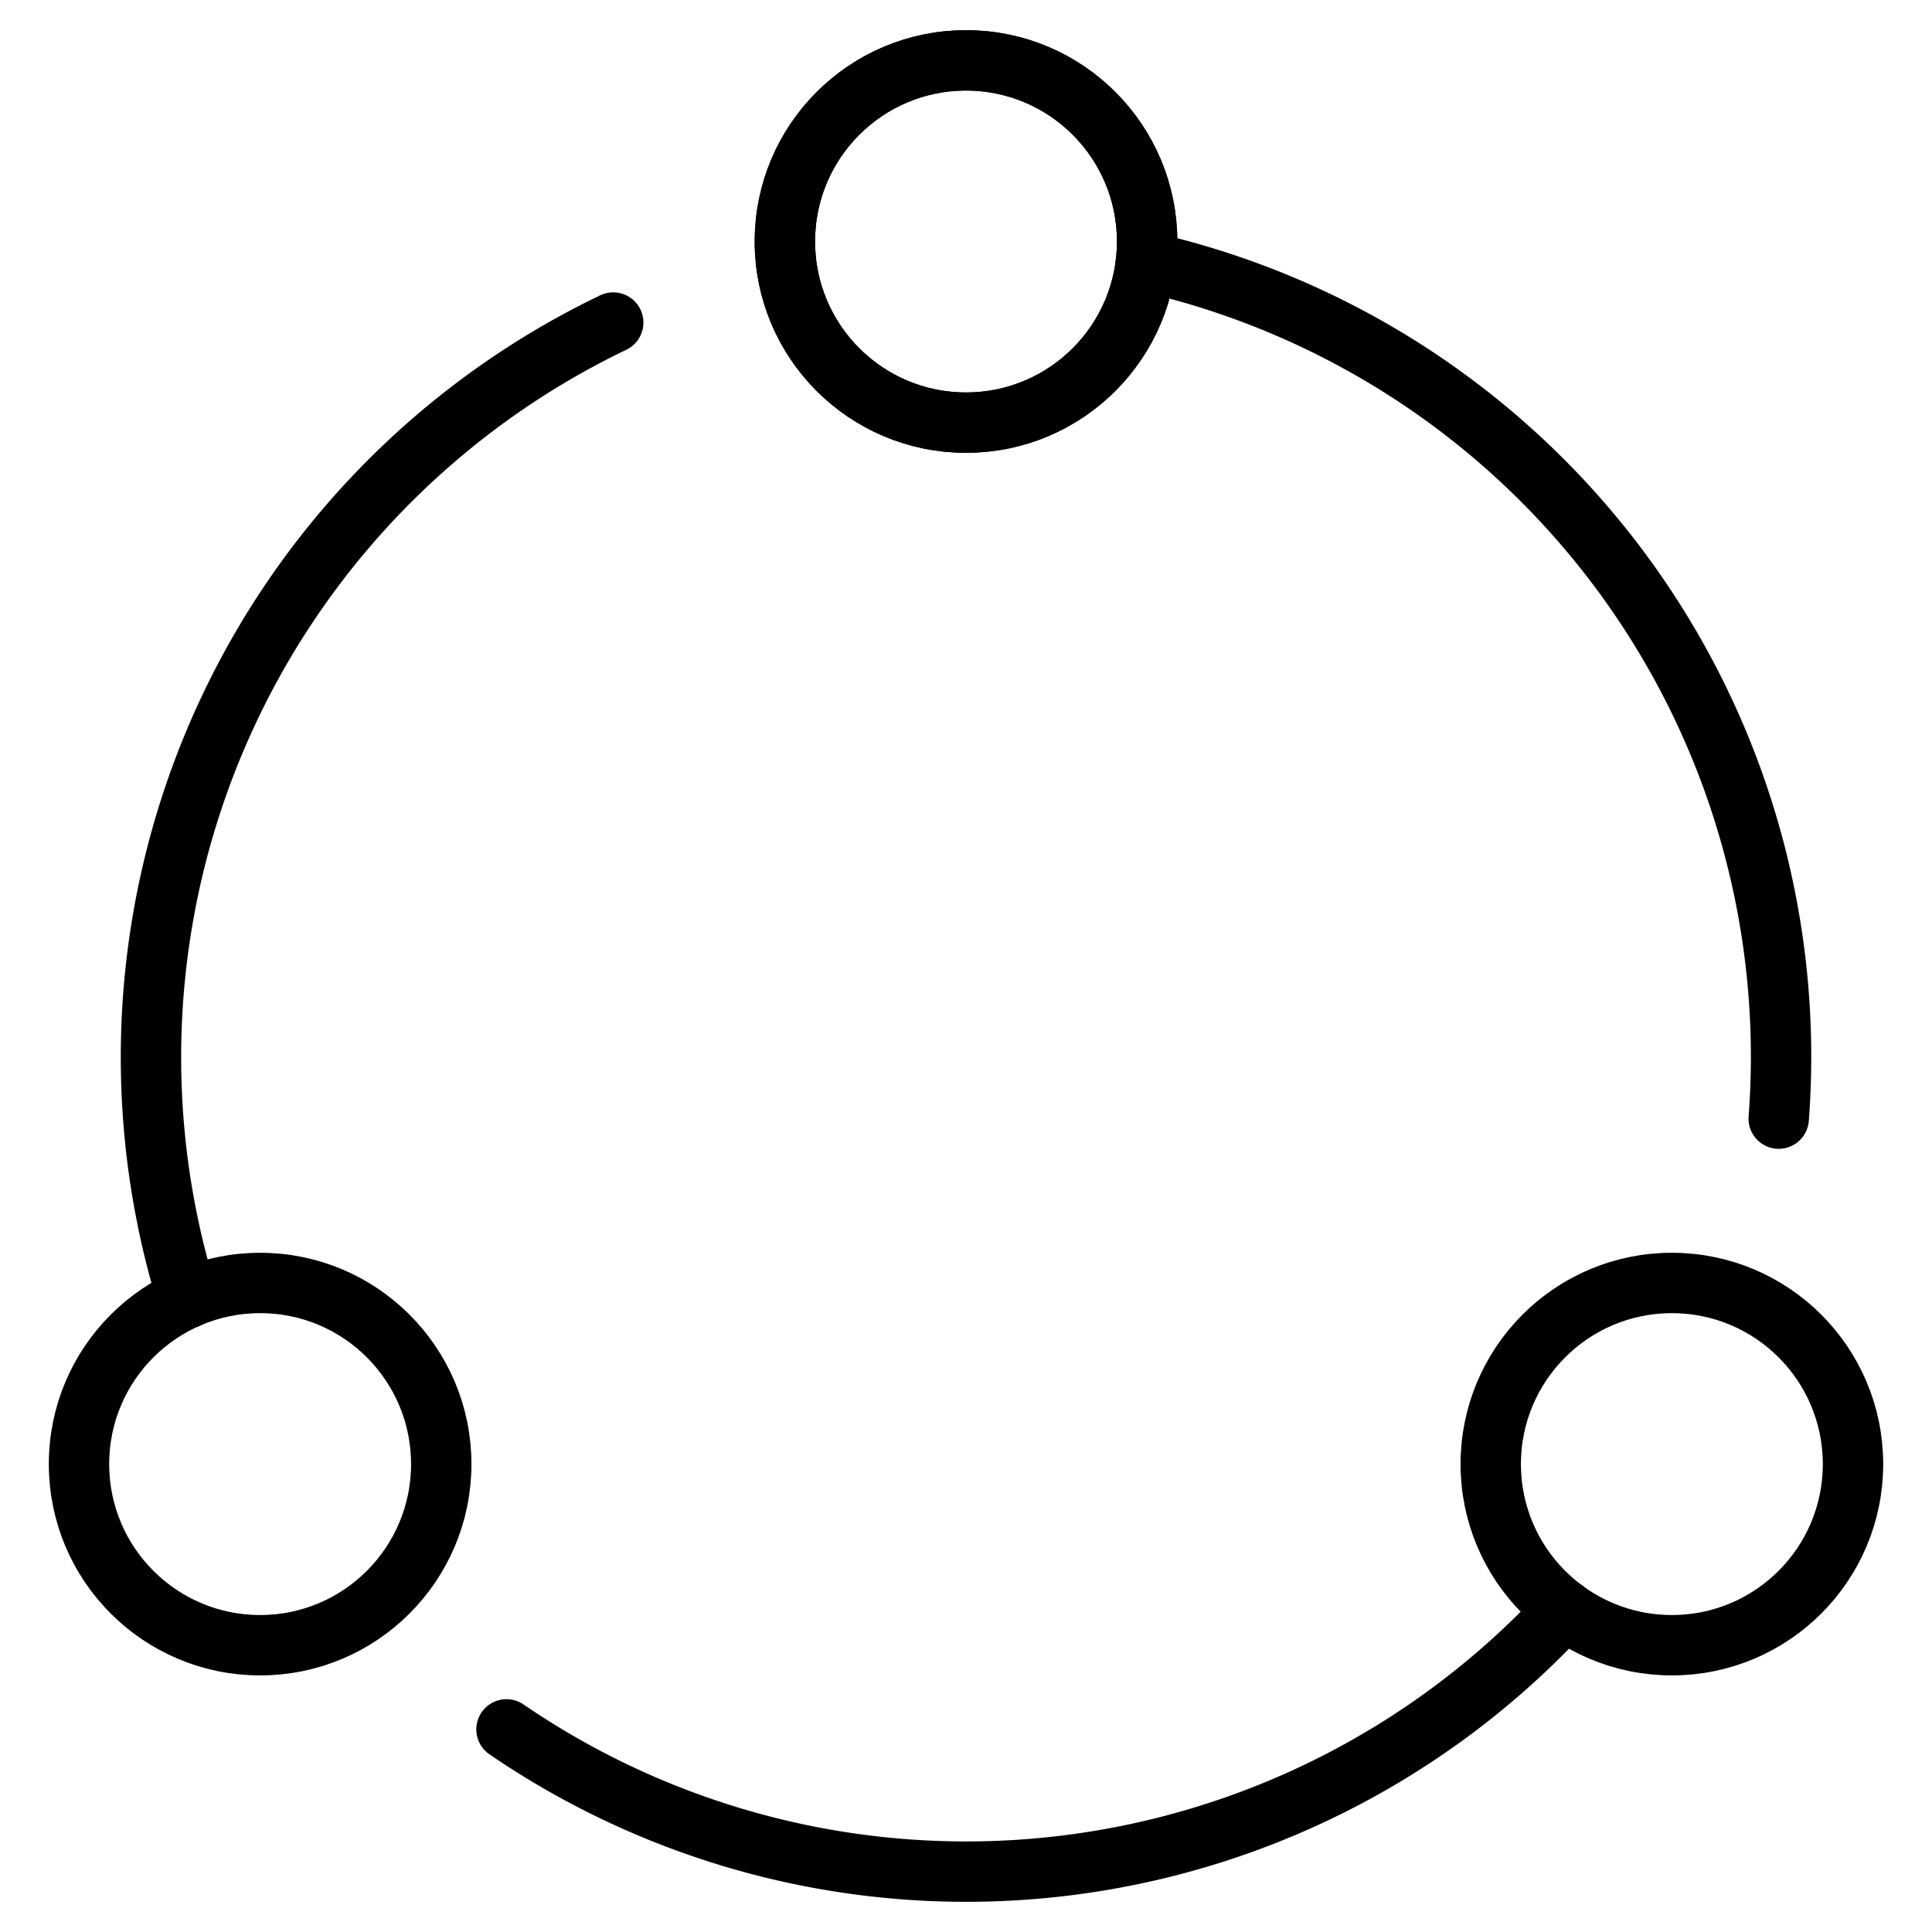
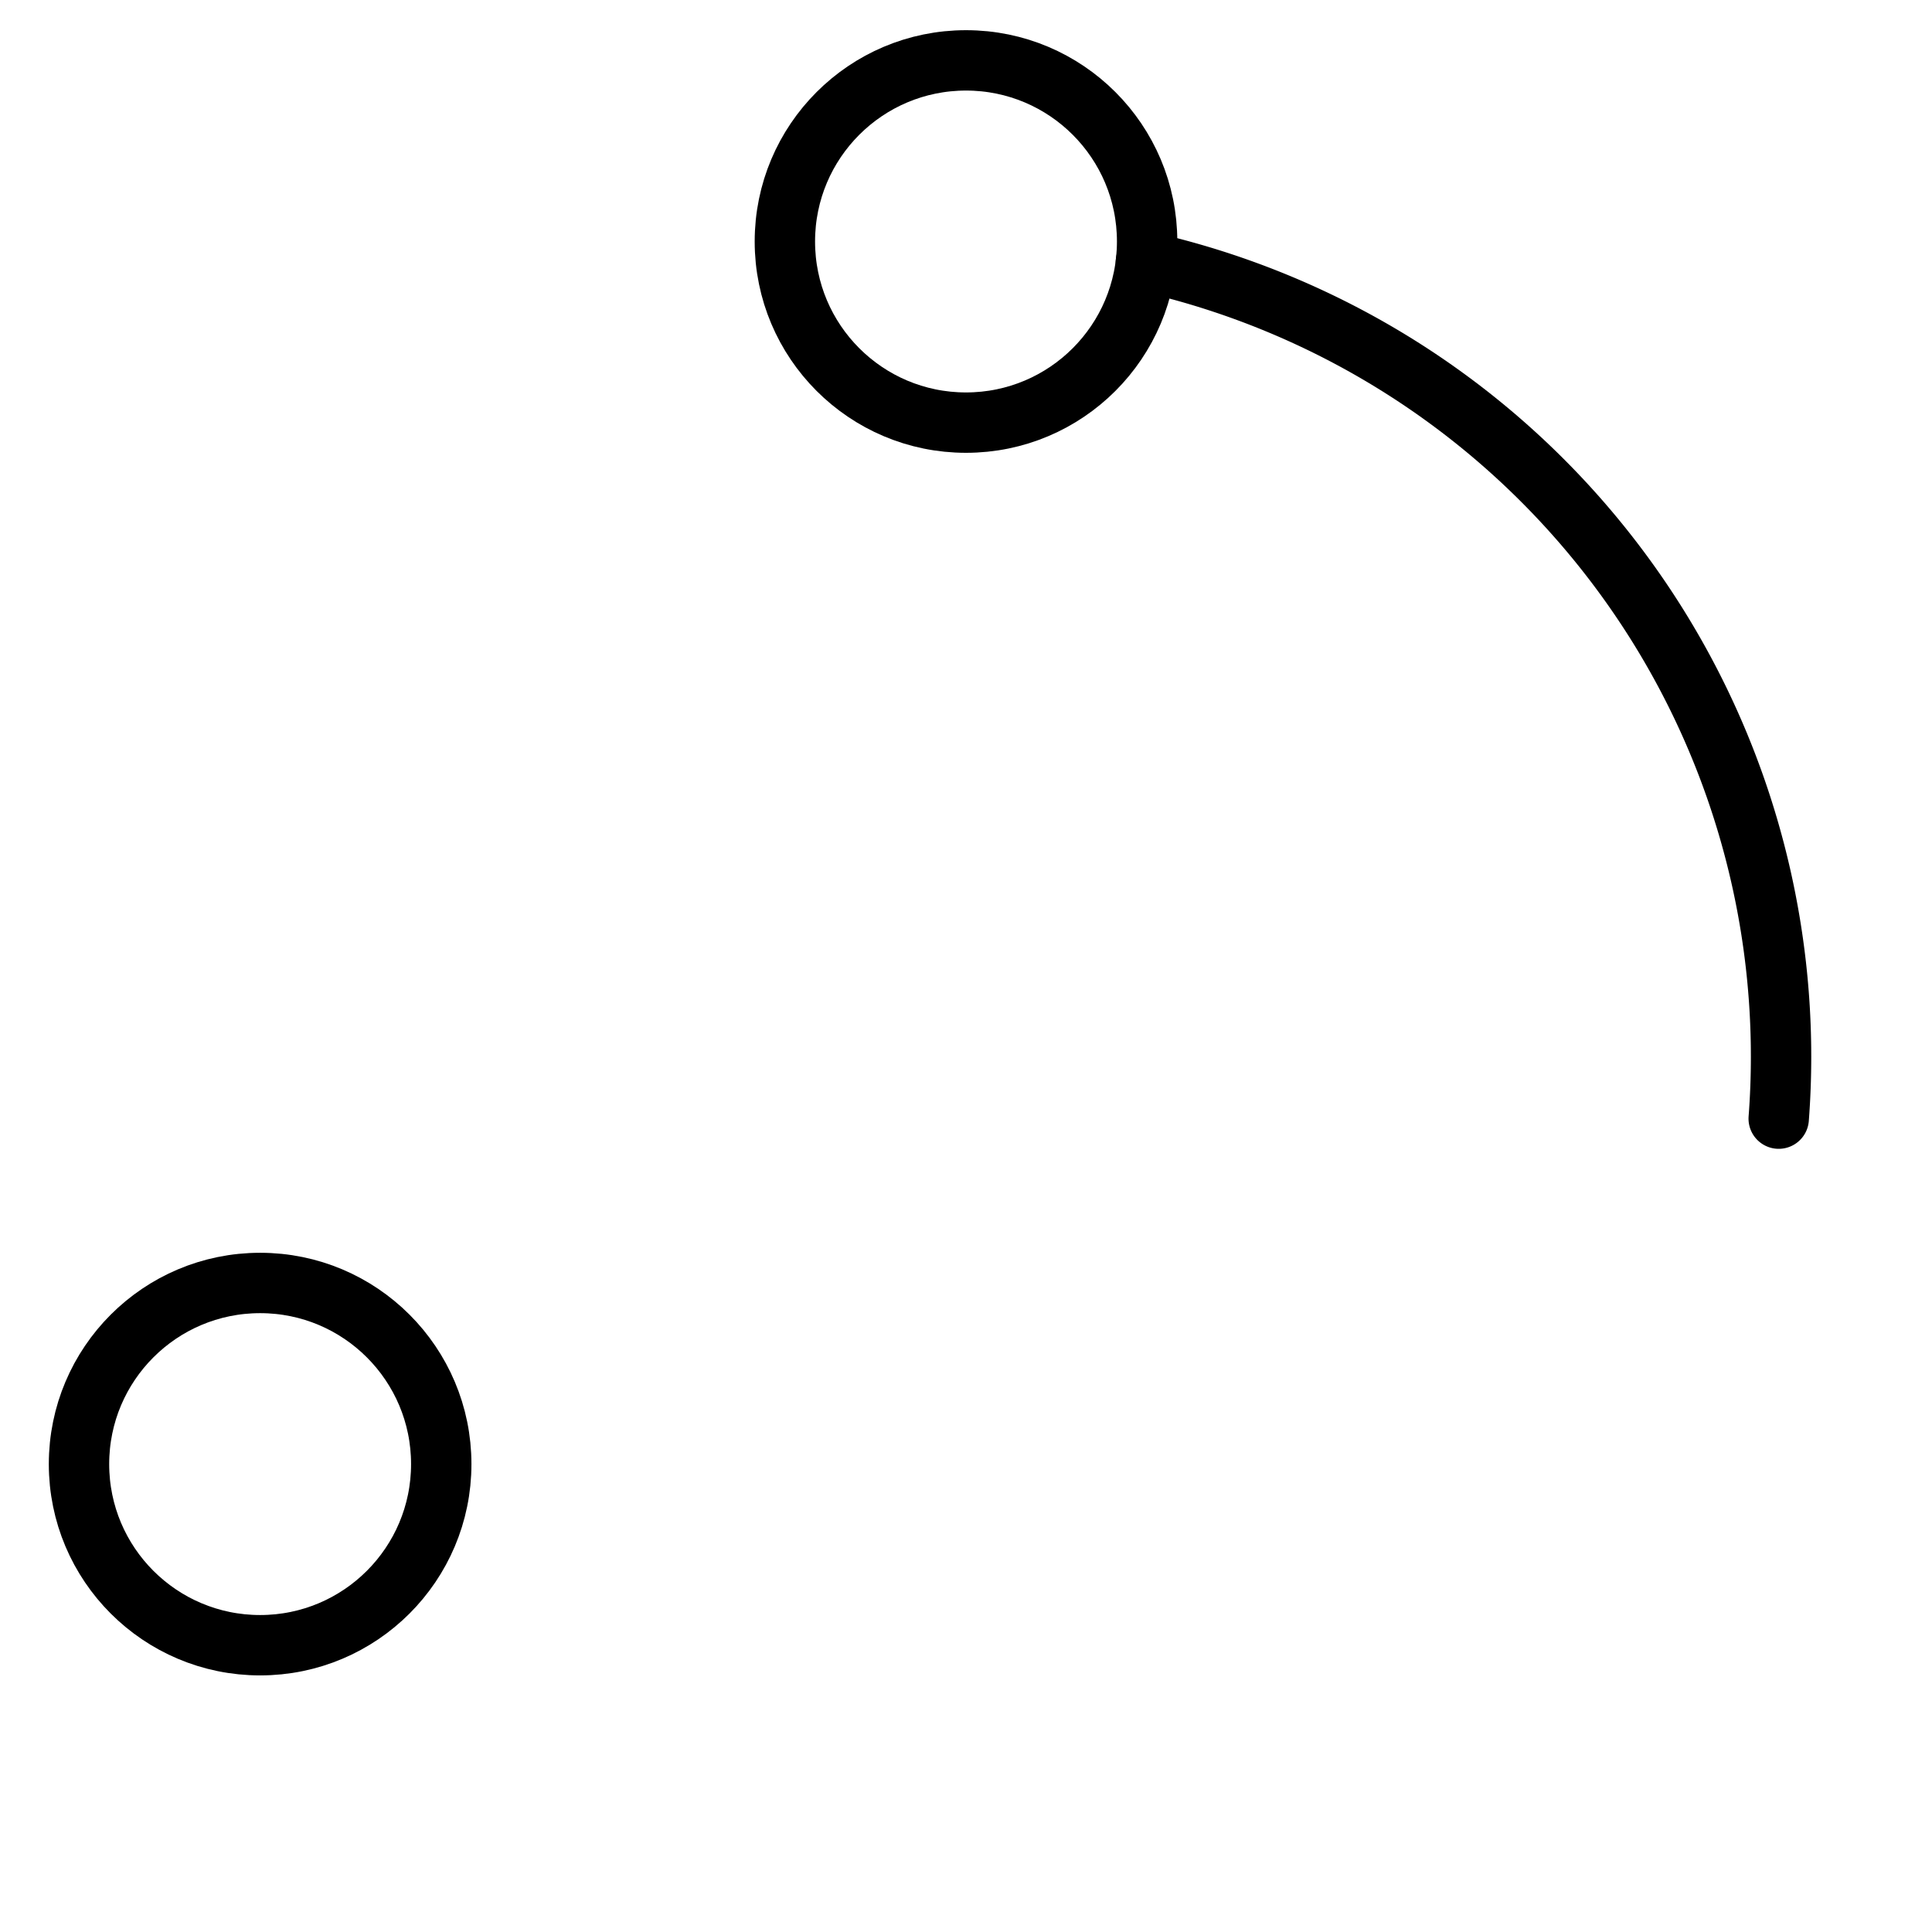
<svg xmlns="http://www.w3.org/2000/svg" width="64" height="64" viewBox="0 0 64 64">
  <g class="nc-icon-wrapper" fill="#000000" stroke-linecap="round" stroke-linejoin="round">
    <path d="M58.922,37.056Q59,36.038,59,35A27,27,0,0,0,37.961,8.668" fill="none" stroke="#000000" stroke-width="2" />
    <circle cx="32" cy="8" r="6" fill="none" stroke="#000000" stroke-width="2" />
-     <path d="M20.314,10.685A27,27,0,0,0,6.208,43.007" fill="none" stroke="#000000" stroke-width="2" />
-     <circle cx="32" cy="8" r="6" fill="none" stroke="#000000" stroke-width="2" />
-     <path d="M16.778,57.288a26.968,26.968,0,0,0,35.044-3.962" fill="none" stroke="#000000" stroke-width="2" data-color="color-2" />
    <circle cx="8.617" cy="48.5" r="6" fill="none" stroke="#000000" stroke-width="2" />
-     <circle cx="55.383" cy="48.5" r="6" fill="none" stroke="#000000" stroke-width="2" data-color="color-2" />
  </g>
</svg>